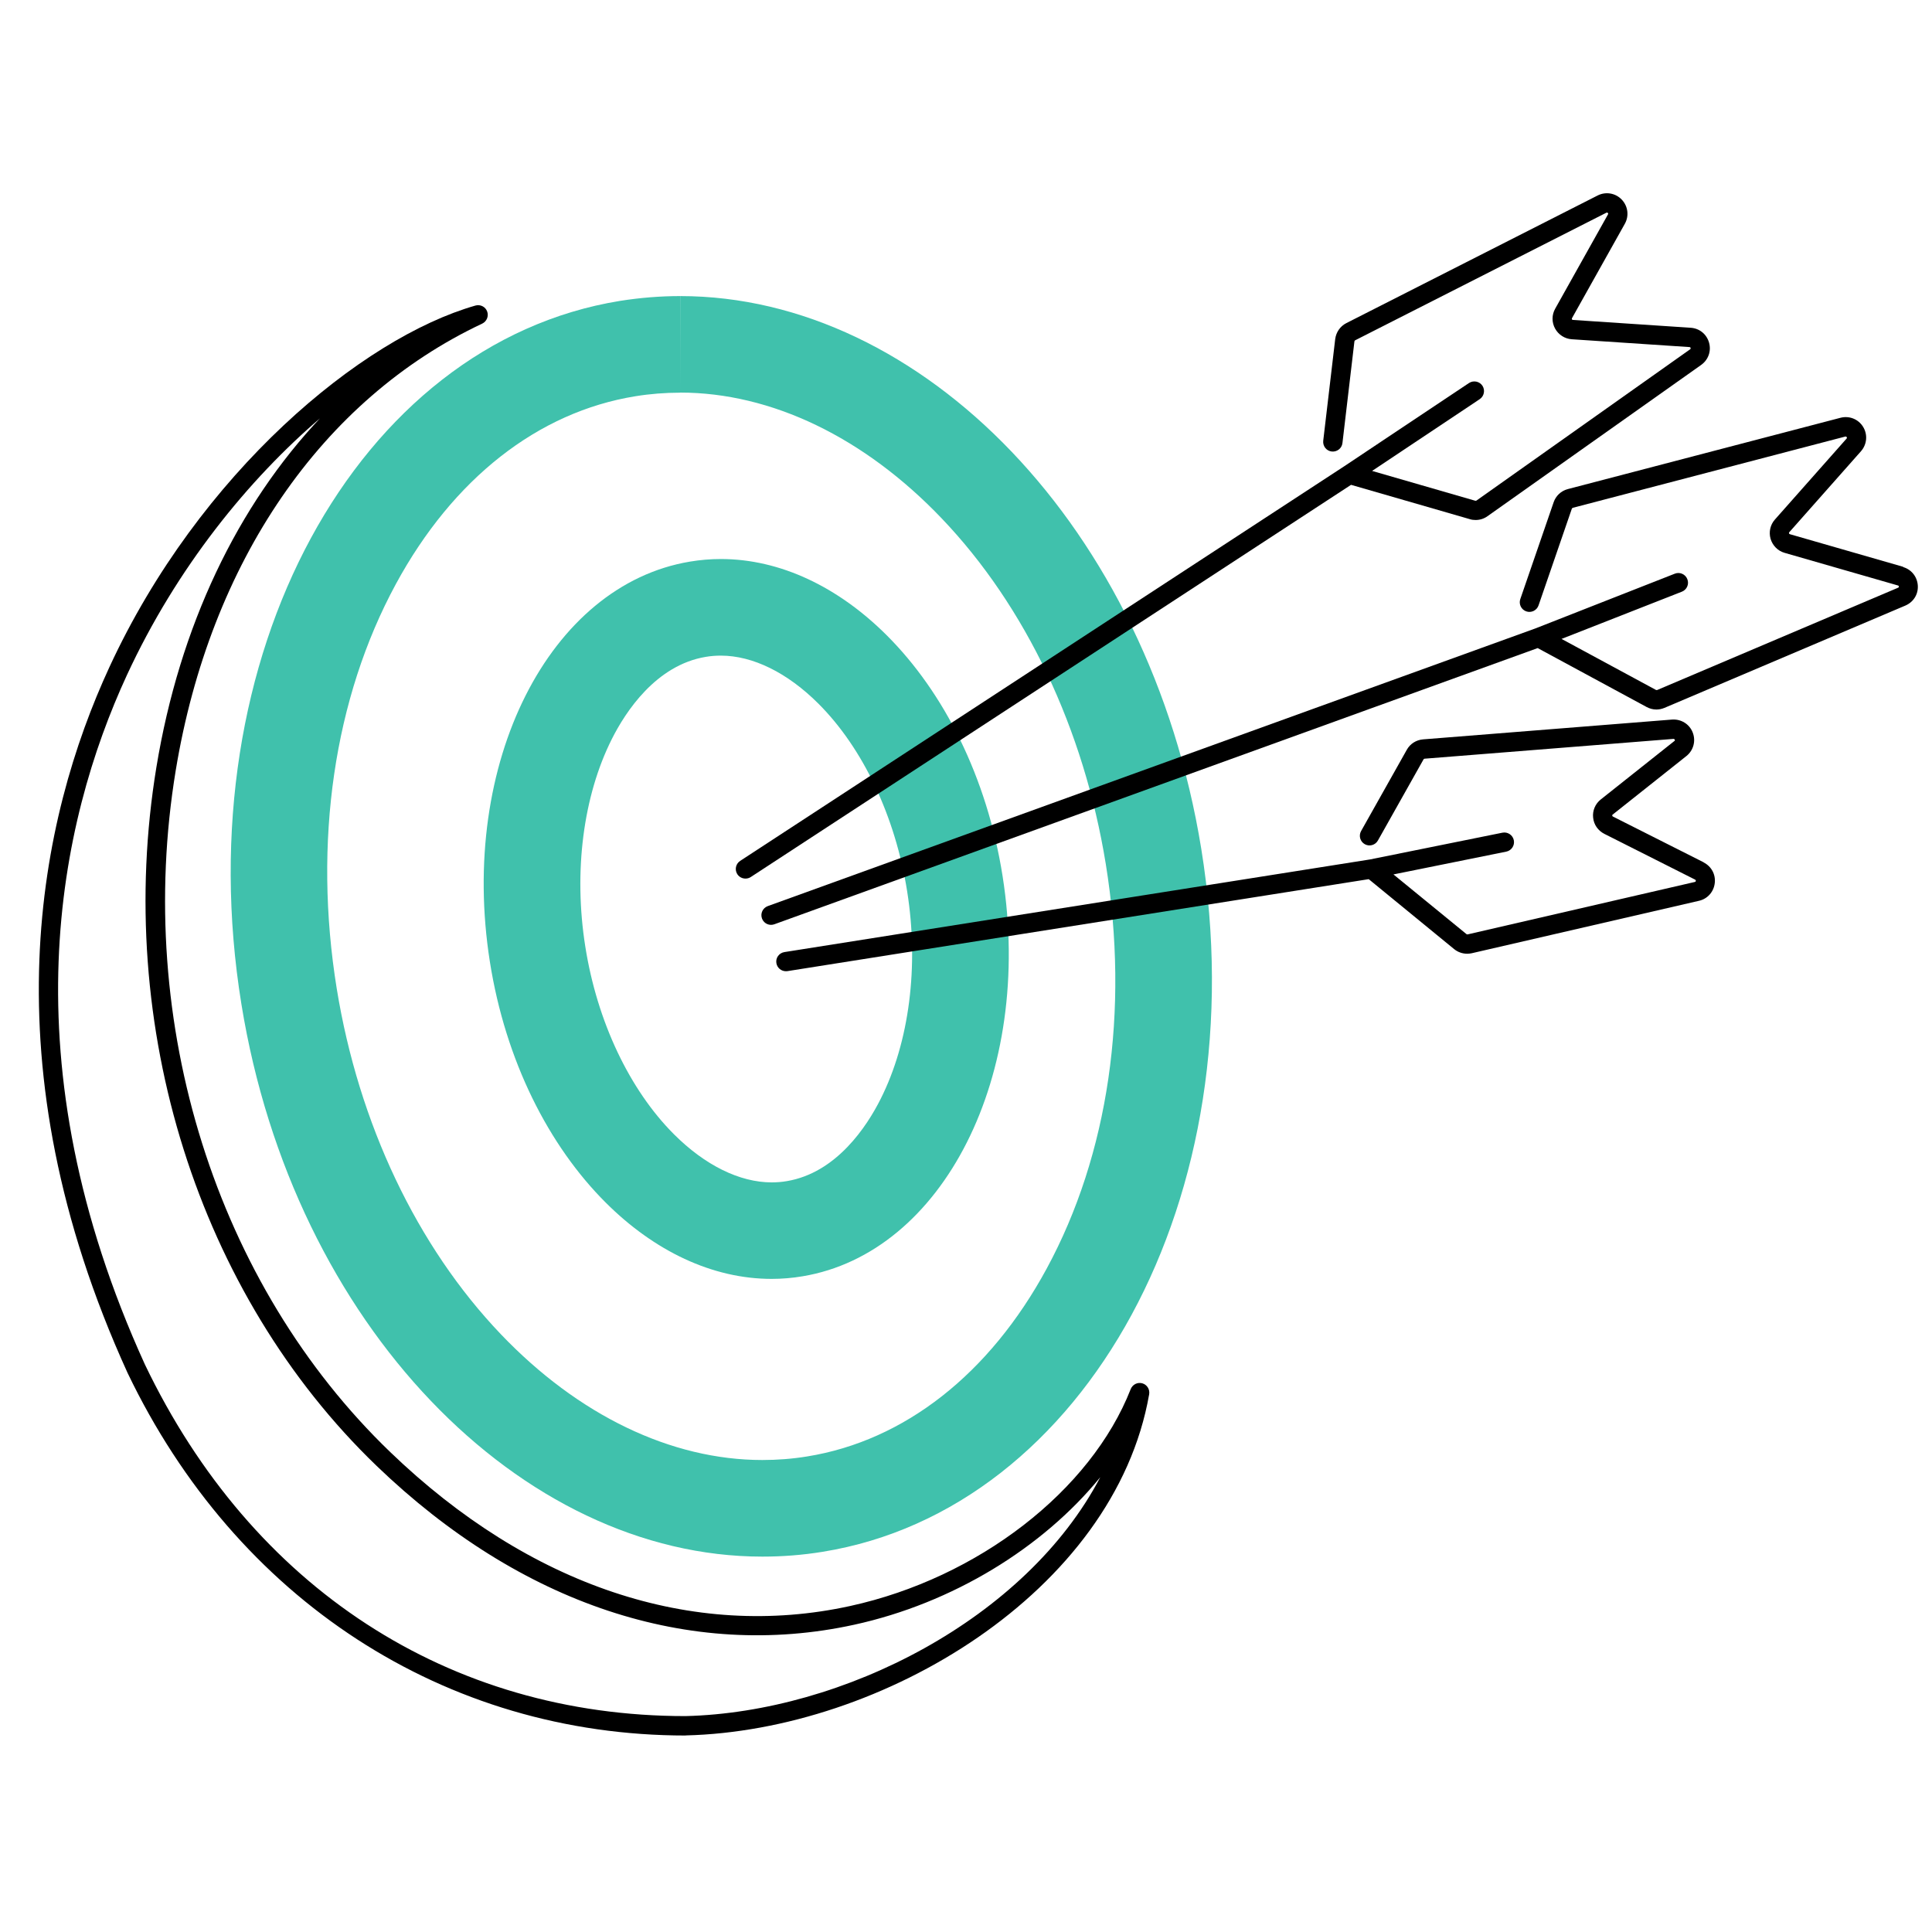
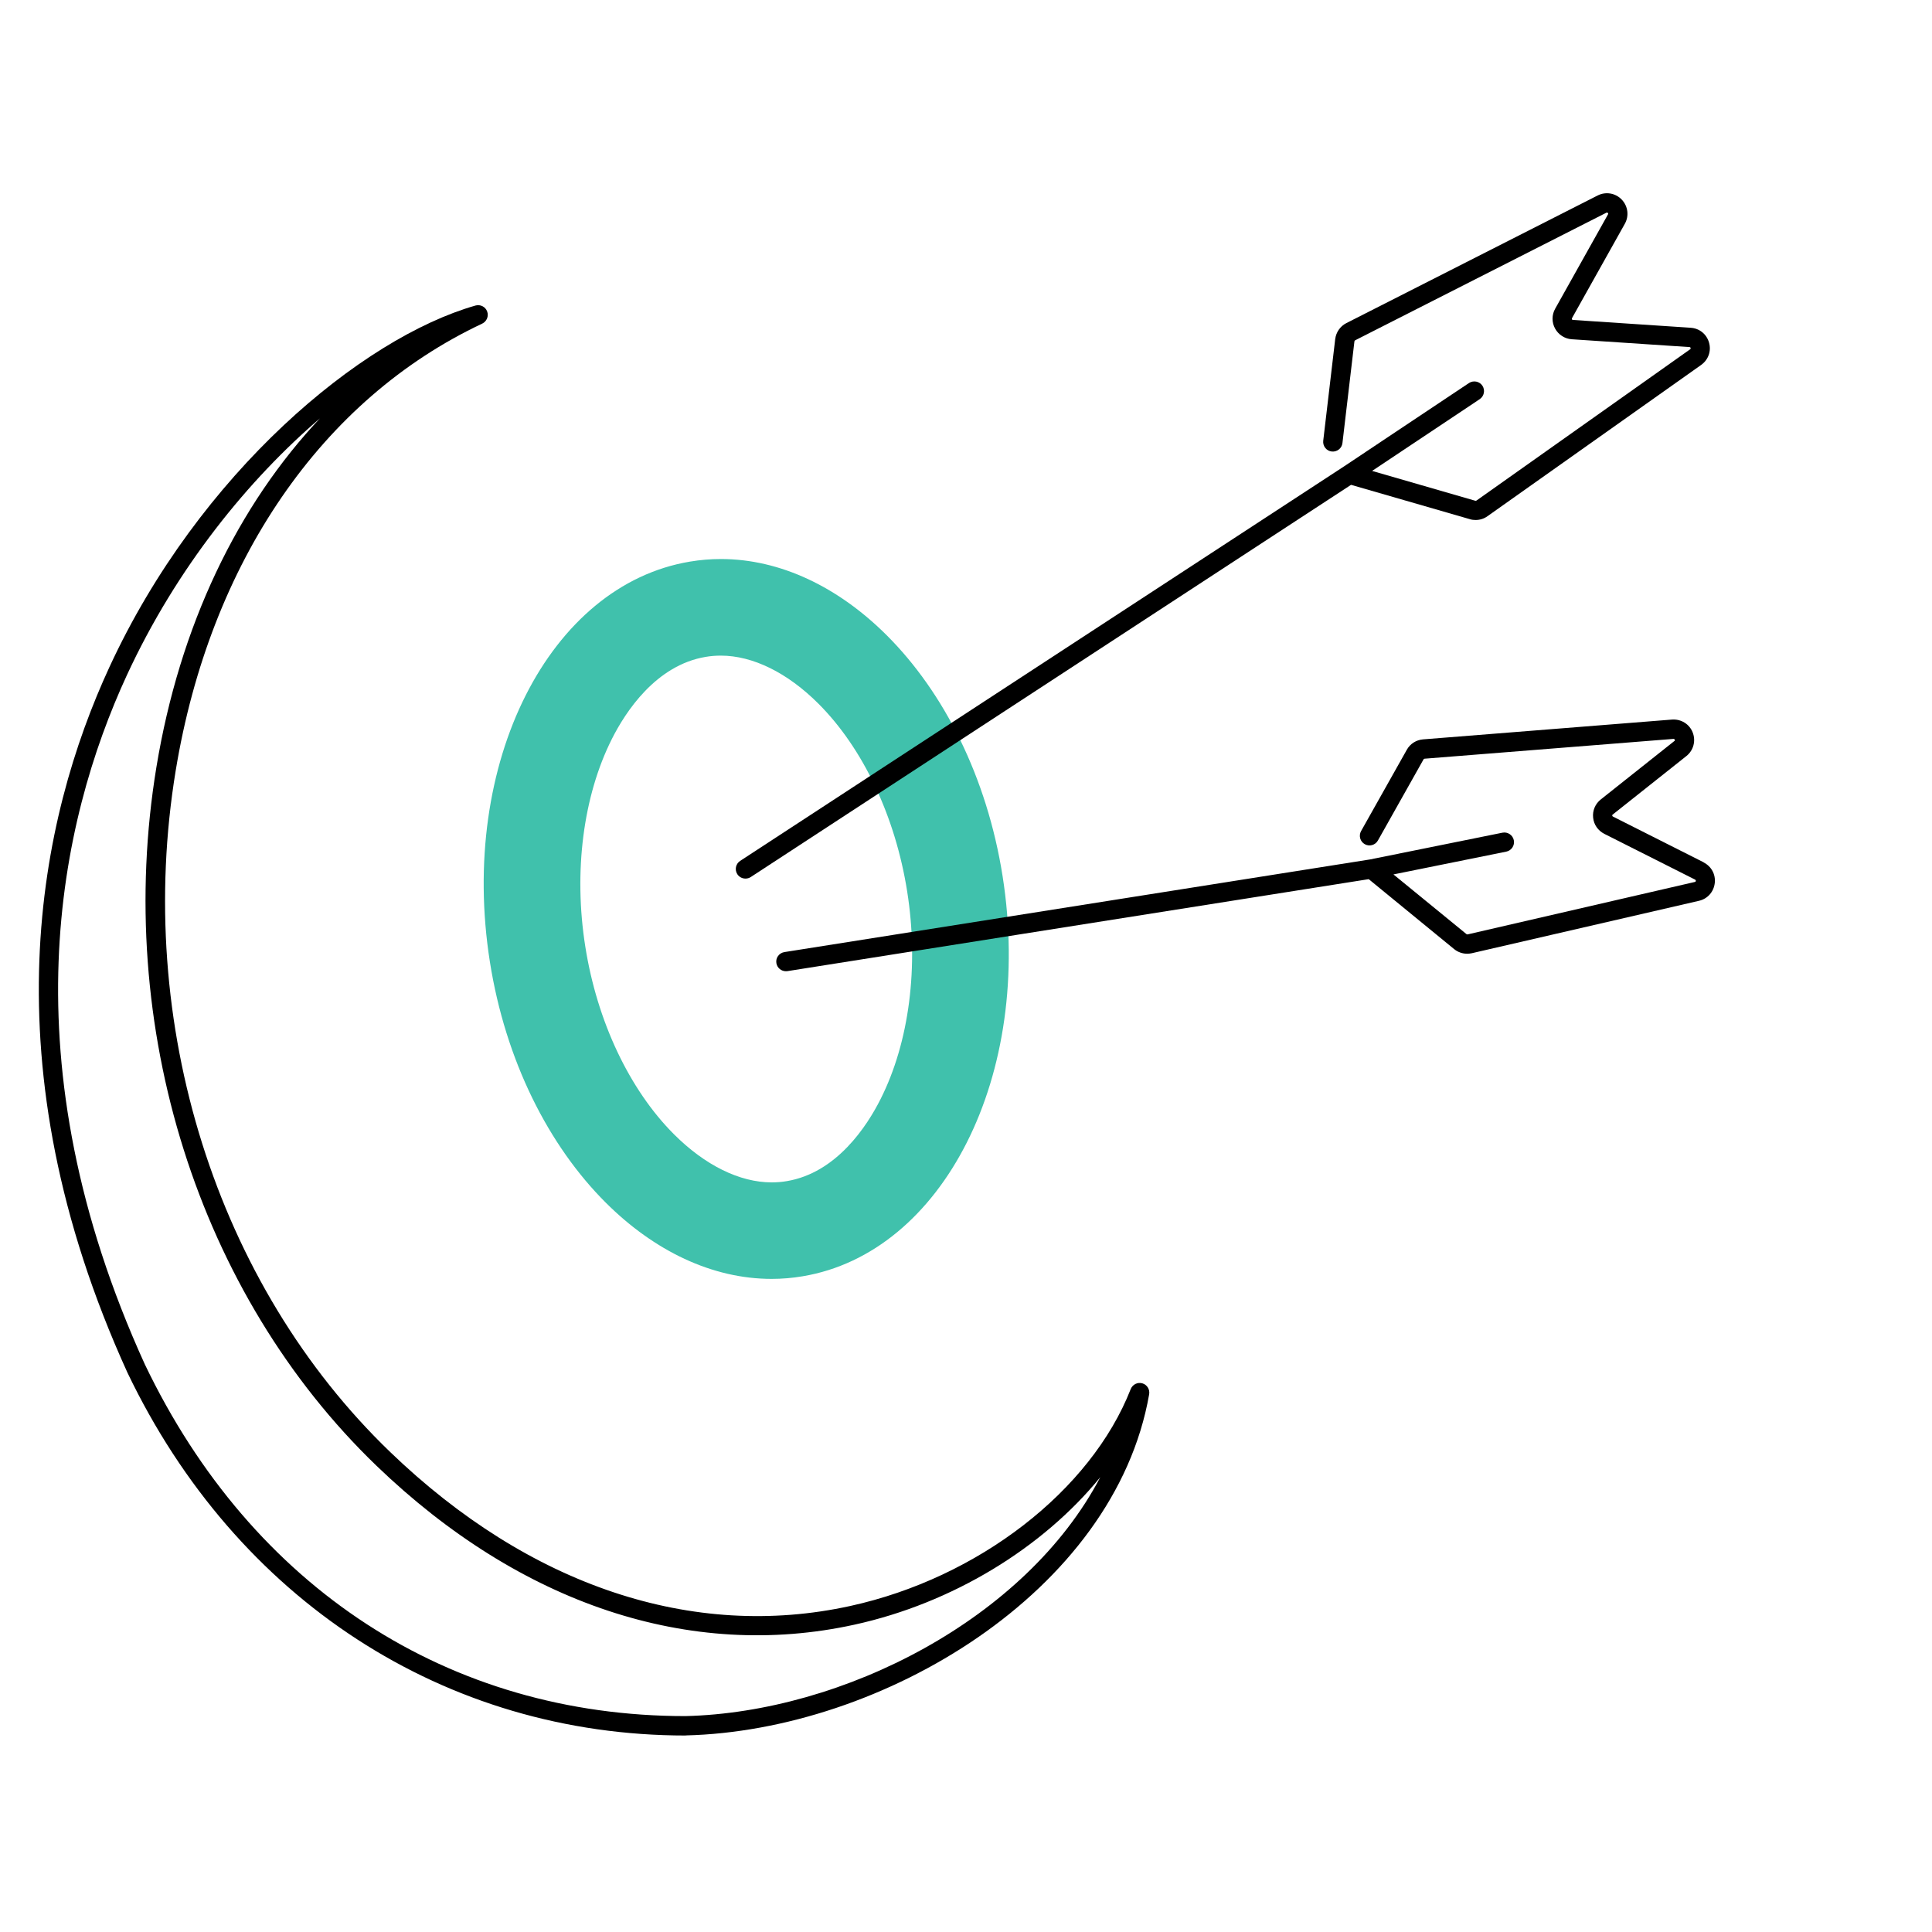
<svg xmlns="http://www.w3.org/2000/svg" id="Layer_1" viewBox="0 0 200 200">
  <defs>
    <style>.cls-1{fill:#40c1ac;}</style>
  </defs>
-   <path class="cls-1" d="M70.41,40.64h0c9.44,0,19.06,4.63,27.08,13.03,8.68,9.09,14.71,21.79,16.98,35.77,2.46,15.19.29,30.07-6.12,41.89-5.91,10.9-14.71,17.81-24.79,19.44-1.53.25-3.09.37-4.64.37-9.44,0-19.06-4.63-27.08-13.03-8.68-9.09-14.71-21.79-16.98-35.76-2.46-15.19-.29-30.07,6.12-41.89,5.91-10.9,14.71-17.81,24.79-19.44,1.53-.25,3.09-.37,4.64-.37v-10s0,0,0,0c-2.07,0-4.16.17-6.24.5-27.2,4.41-45.02,36.78-39.18,72.8,5.39,33.26,28.94,57.19,53.93,57.19,2.07,0,4.16-.16,6.25-.5,27.2-4.41,45.02-36.78,39.18-72.8-5.4-33.27-28.94-57.19-53.93-57.19" />
  <path class="cls-1" d="M74.62,67.87c3.31,0,6.9,1.77,10.11,4.98,4.61,4.61,7.96,11.69,9.18,19.43,1.23,7.76.22,15.59-2.75,21.49-1.41,2.81-4.56,7.64-9.71,8.5-.52.09-1.05.13-1.57.13-3.31,0-6.9-1.77-10.11-4.98-4.61-4.61-7.96-11.69-9.18-19.43-1.23-7.76-.22-15.59,2.75-21.49,1.41-2.81,4.56-7.64,9.71-8.5.52-.09,1.05-.13,1.57-.13M74.62,57.87c-1.07,0-2.14.09-3.21.27-7.24,1.21-13.22,6.37-17,13.86-3.78,7.49-5.32,17.27-3.7,27.55,1.62,10.28,6.1,19.06,11.99,24.94,5.02,5.01,11.03,7.9,17.18,7.9,1.07,0,2.14-.09,3.21-.27,7.24-1.21,13.22-6.37,17-13.86,3.78-7.49,5.32-17.27,3.7-27.55-1.62-10.28-6.1-19.06-11.99-24.94-5.02-5.01-11.03-7.9-17.18-7.9h0Z" />
  <path d="M71,179.66c-24.94,0-46.54-14.04-57.8-37.55-14.62-32.09-9.09-57.44-1.87-73.06,9.3-20.13,26.1-34.06,37.89-37.42.5-.14,1.03.12,1.21.61s-.04,1.03-.51,1.26c-16.61,7.82-28.18,24.69-31.73,46.26-4.31,26.19,4.2,53.23,22.21,70.56h0c14.39,13.85,31.3,19.51,47.62,15.93,13.24-2.9,24.9-11.92,29.03-22.45.19-.48.71-.74,1.2-.6s.8.63.71,1.14c-3.59,20.51-27.7,34.82-47.97,35.31ZM33.27,43.18c-7.55,6.44-14.99,15.59-20.13,26.7-7.04,15.24-12.44,39.99,1.86,71.37,11.08,23.13,31.48,36.4,55.96,36.4,16.33-.4,35.26-10.07,42.94-24.73-5.95,7.3-15.27,13.04-25.47,15.27-16.99,3.72-34.55-2.12-49.44-16.44h0c-18.48-17.78-27.21-45.5-22.8-72.33,2.4-14.58,8.37-27.08,17.06-36.25Z" />
  <path d="M152.17,53.75c.2.06.4.08.59.08.43,0,.86-.13,1.22-.39l22.12-15.66c.74-.53,1.07-1.43.82-2.31-.25-.88-.99-1.48-1.9-1.54l-12.19-.81s-.07,0-.1-.06c-.03-.06,0-.11,0-.12l5.47-9.77c.46-.82.33-1.83-.32-2.51-.65-.68-1.66-.85-2.5-.42l-26.01,13.21c-.63.32-1.06.94-1.15,1.65l-1.24,10.53c-.06.55.33,1.05.88,1.11.55.06,1.05-.33,1.11-.88l1.24-10.53s.03-.08.07-.1l26.01-13.21s.08-.04.15.02c.06.07.04.12.02.15l-5.47,9.77c-.36.64-.36,1.41-.01,2.05.35.64,1,1.06,1.73,1.11l12.19.81s.09,0,.11.09c.02.08-.02.12-.05.14l-22.12,15.66s-.07.03-.11.02l-10.69-3.09,11.14-7.43c.46-.31.58-.93.28-1.39-.31-.46-.93-.58-1.39-.28l-12.92,8.62-62.53,40.85c-.46.3-.59.92-.29,1.38.19.29.51.45.84.45.19,0,.38-.05.55-.16l62.14-40.6,12.32,3.56Z" />
-   <path d="M197.03,58.68l-11.74-3.38s-.07-.02-.09-.09c-.02-.07.02-.11.03-.12l7.42-8.38c.62-.71.71-1.72.22-2.52-.49-.8-1.43-1.18-2.35-.94l-28.22,7.38c-.69.18-1.24.69-1.47,1.37l-3.45,10.02c-.18.52.1,1.09.62,1.27.52.18,1.09-.1,1.27-.62l3.45-10.02s.05-.07.09-.08l28.22-7.38s.09-.02.14.06c.05.08.01.12-.01.15l-7.42,8.38c-.49.55-.65,1.3-.45,2,.21.7.75,1.25,1.45,1.45l11.74,3.38s.09.02.09.11c0,.09-.05.11-.08.12l-24.94,10.59s-.08.01-.11,0l-9.79-5.29,12.46-4.89c.51-.2.77-.78.56-1.3-.2-.51-.78-.77-1.3-.56l-14.44,5.67-79.45,28.74c-.52.19-.79.76-.6,1.28.15.41.53.66.94.66.11,0,.23-.02.34-.06l79.02-28.59,11.28,6.1c.32.17.66.26,1.01.26.28,0,.56-.06.83-.17l24.94-10.59c.84-.36,1.35-1.17,1.29-2.08s-.66-1.66-1.53-1.91Z" />
  <path d="M176.37,89.27l-9.4-4.74s-.06-.03-.07-.1.03-.1.05-.11l7.62-6.05c.74-.59,1-1.57.66-2.44-.34-.88-1.21-1.41-2.15-1.34l-25.77,2.05c-.71.06-1.34.46-1.68,1.08l-4.73,8.41c-.27.48-.1,1.09.38,1.36.48.27,1.09.1,1.36-.38l4.73-8.41s.06-.06.1-.06l25.77-2.05s.09,0,.13.08c.03.09,0,.12-.04.14l-7.62,6.05c-.57.45-.87,1.16-.79,1.88.07.73.51,1.35,1.16,1.68l9.4,4.74s.08.04.07.13c-.01.09-.07.1-.1.11l-23.53,5.43s-.08,0-.11-.03l-7.56-6.18,11.68-2.36c.54-.11.89-.64.78-1.18s-.64-.89-1.18-.78l-13.71,2.77-60.62,9.59c-.55.09-.92.6-.83,1.14.08.49.5.84.99.84.05,0,.1,0,.16-.01l60.17-9.52,8.84,7.24c.38.31.86.48,1.35.48.16,0,.32-.02.47-.05l23.53-5.43c.88-.2,1.52-.92,1.63-1.82s-.34-1.74-1.15-2.15Z" />
</svg>